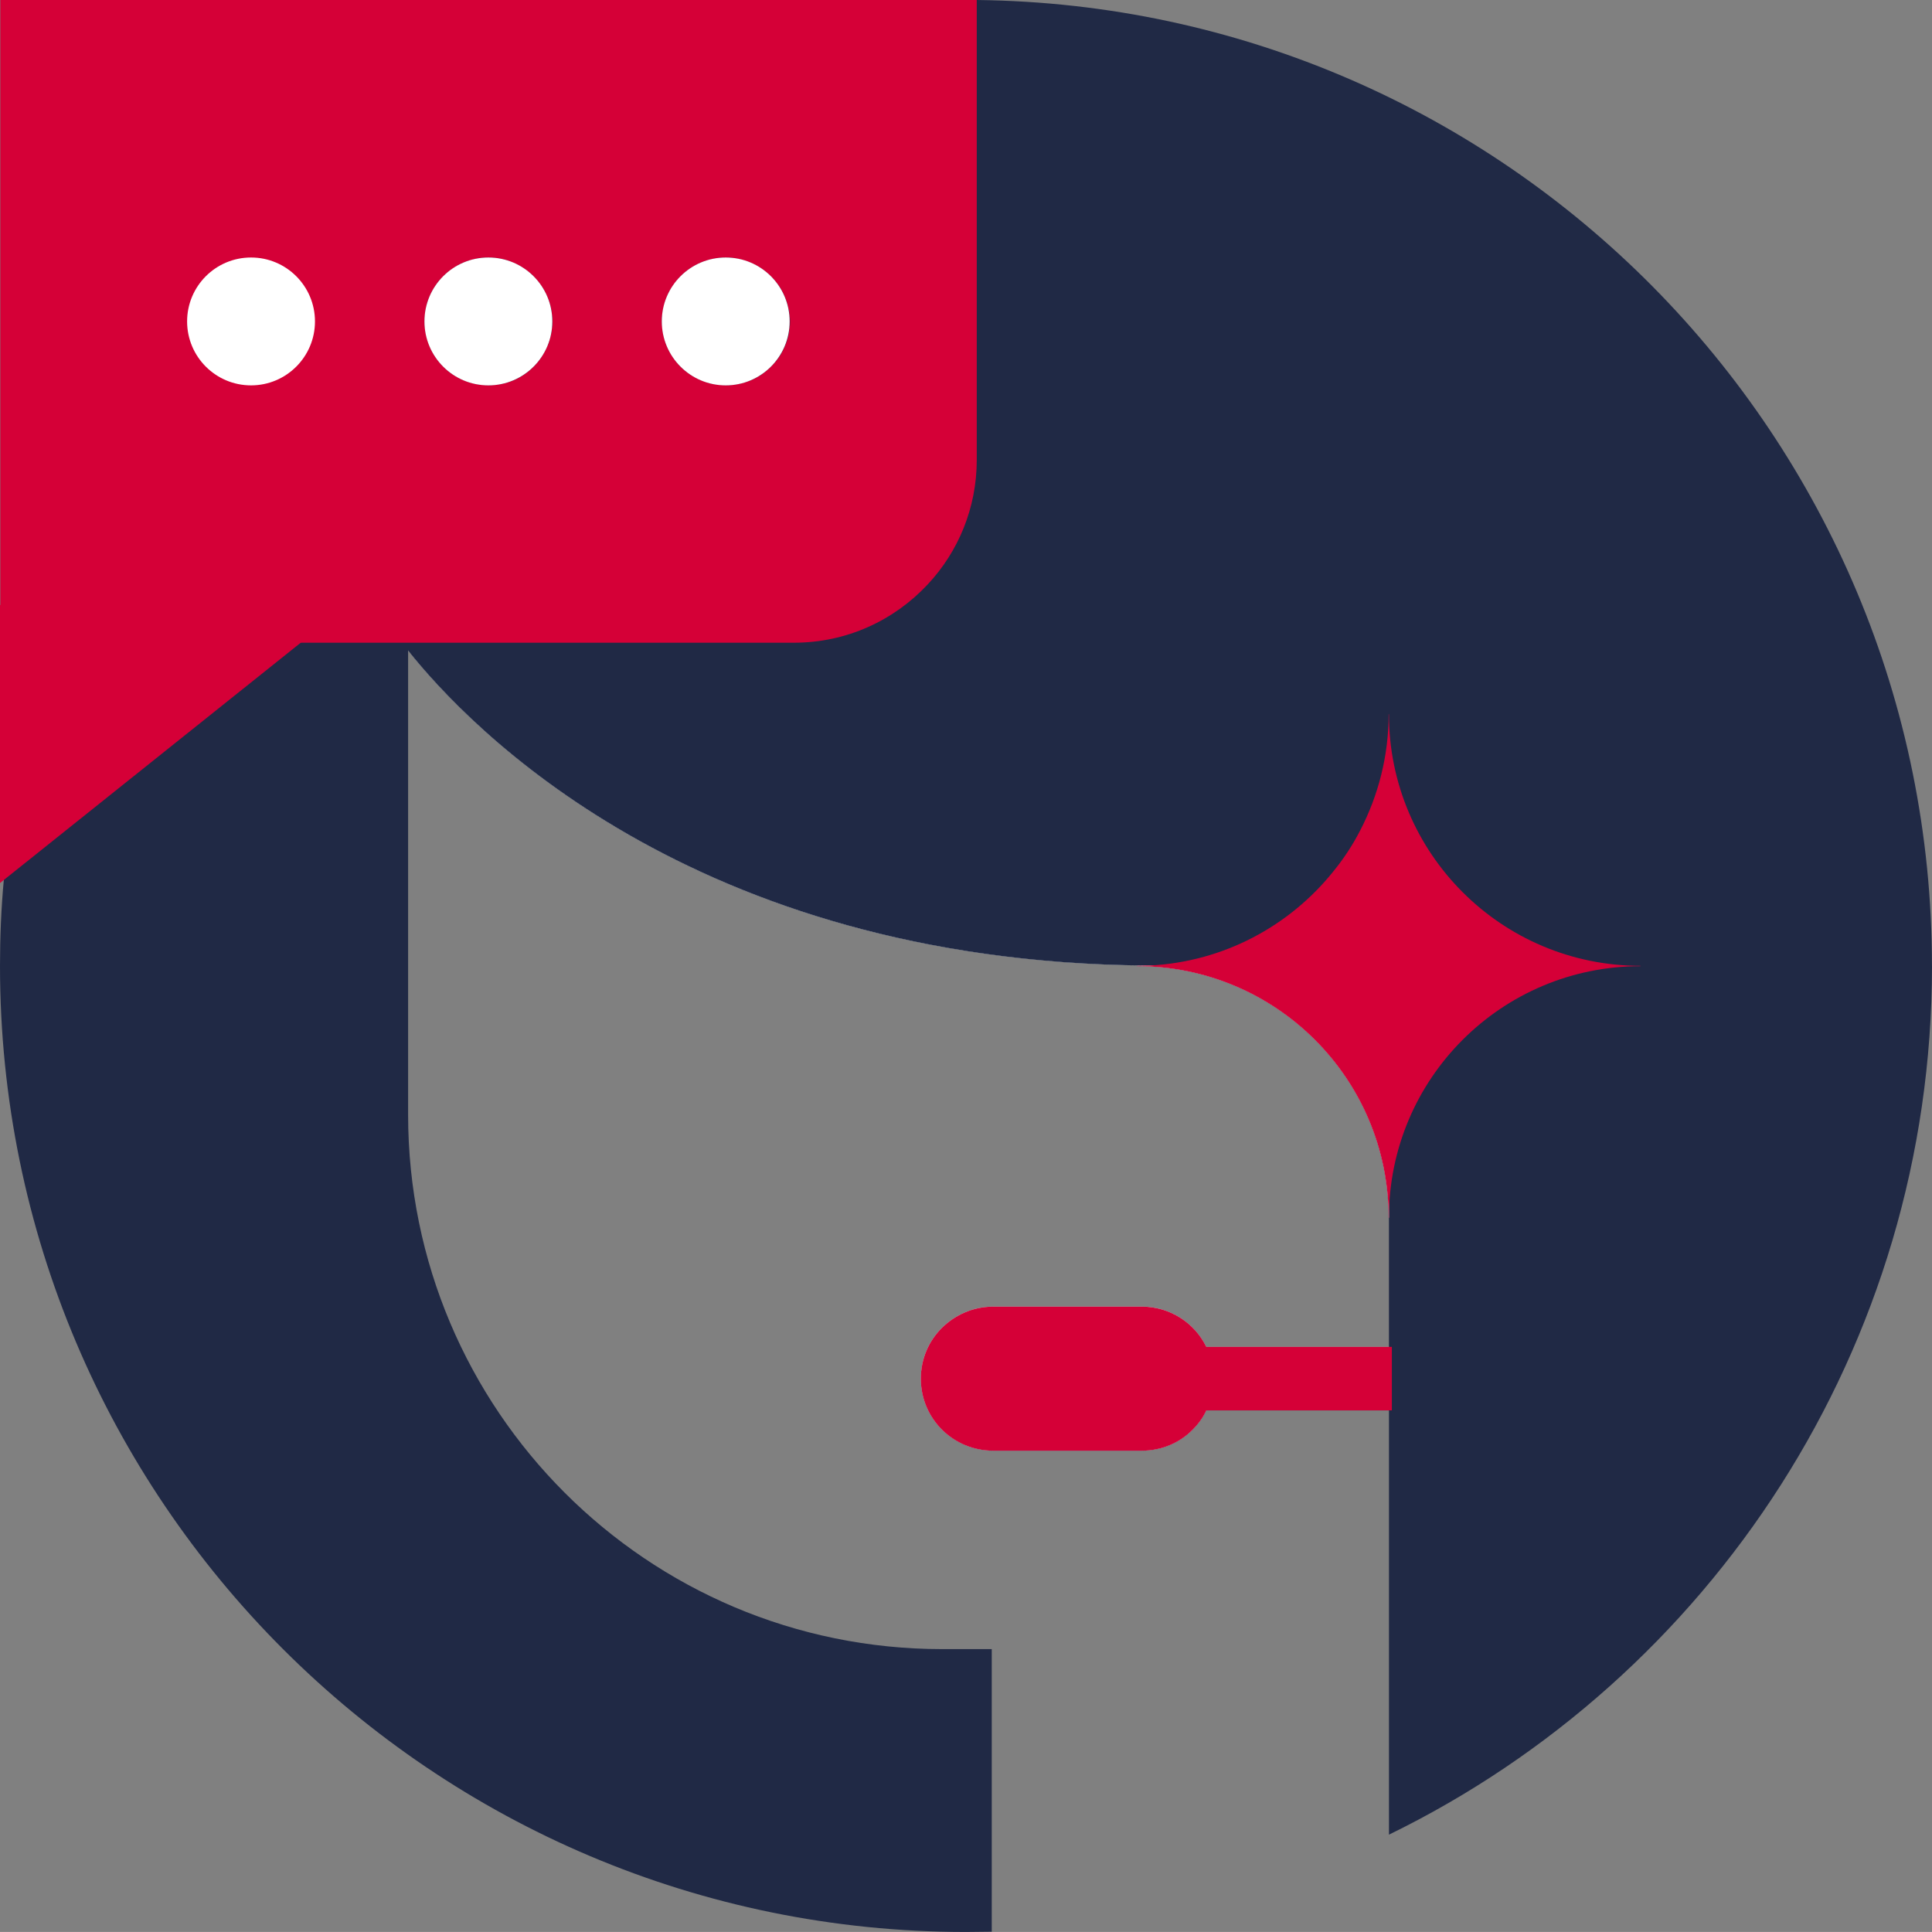
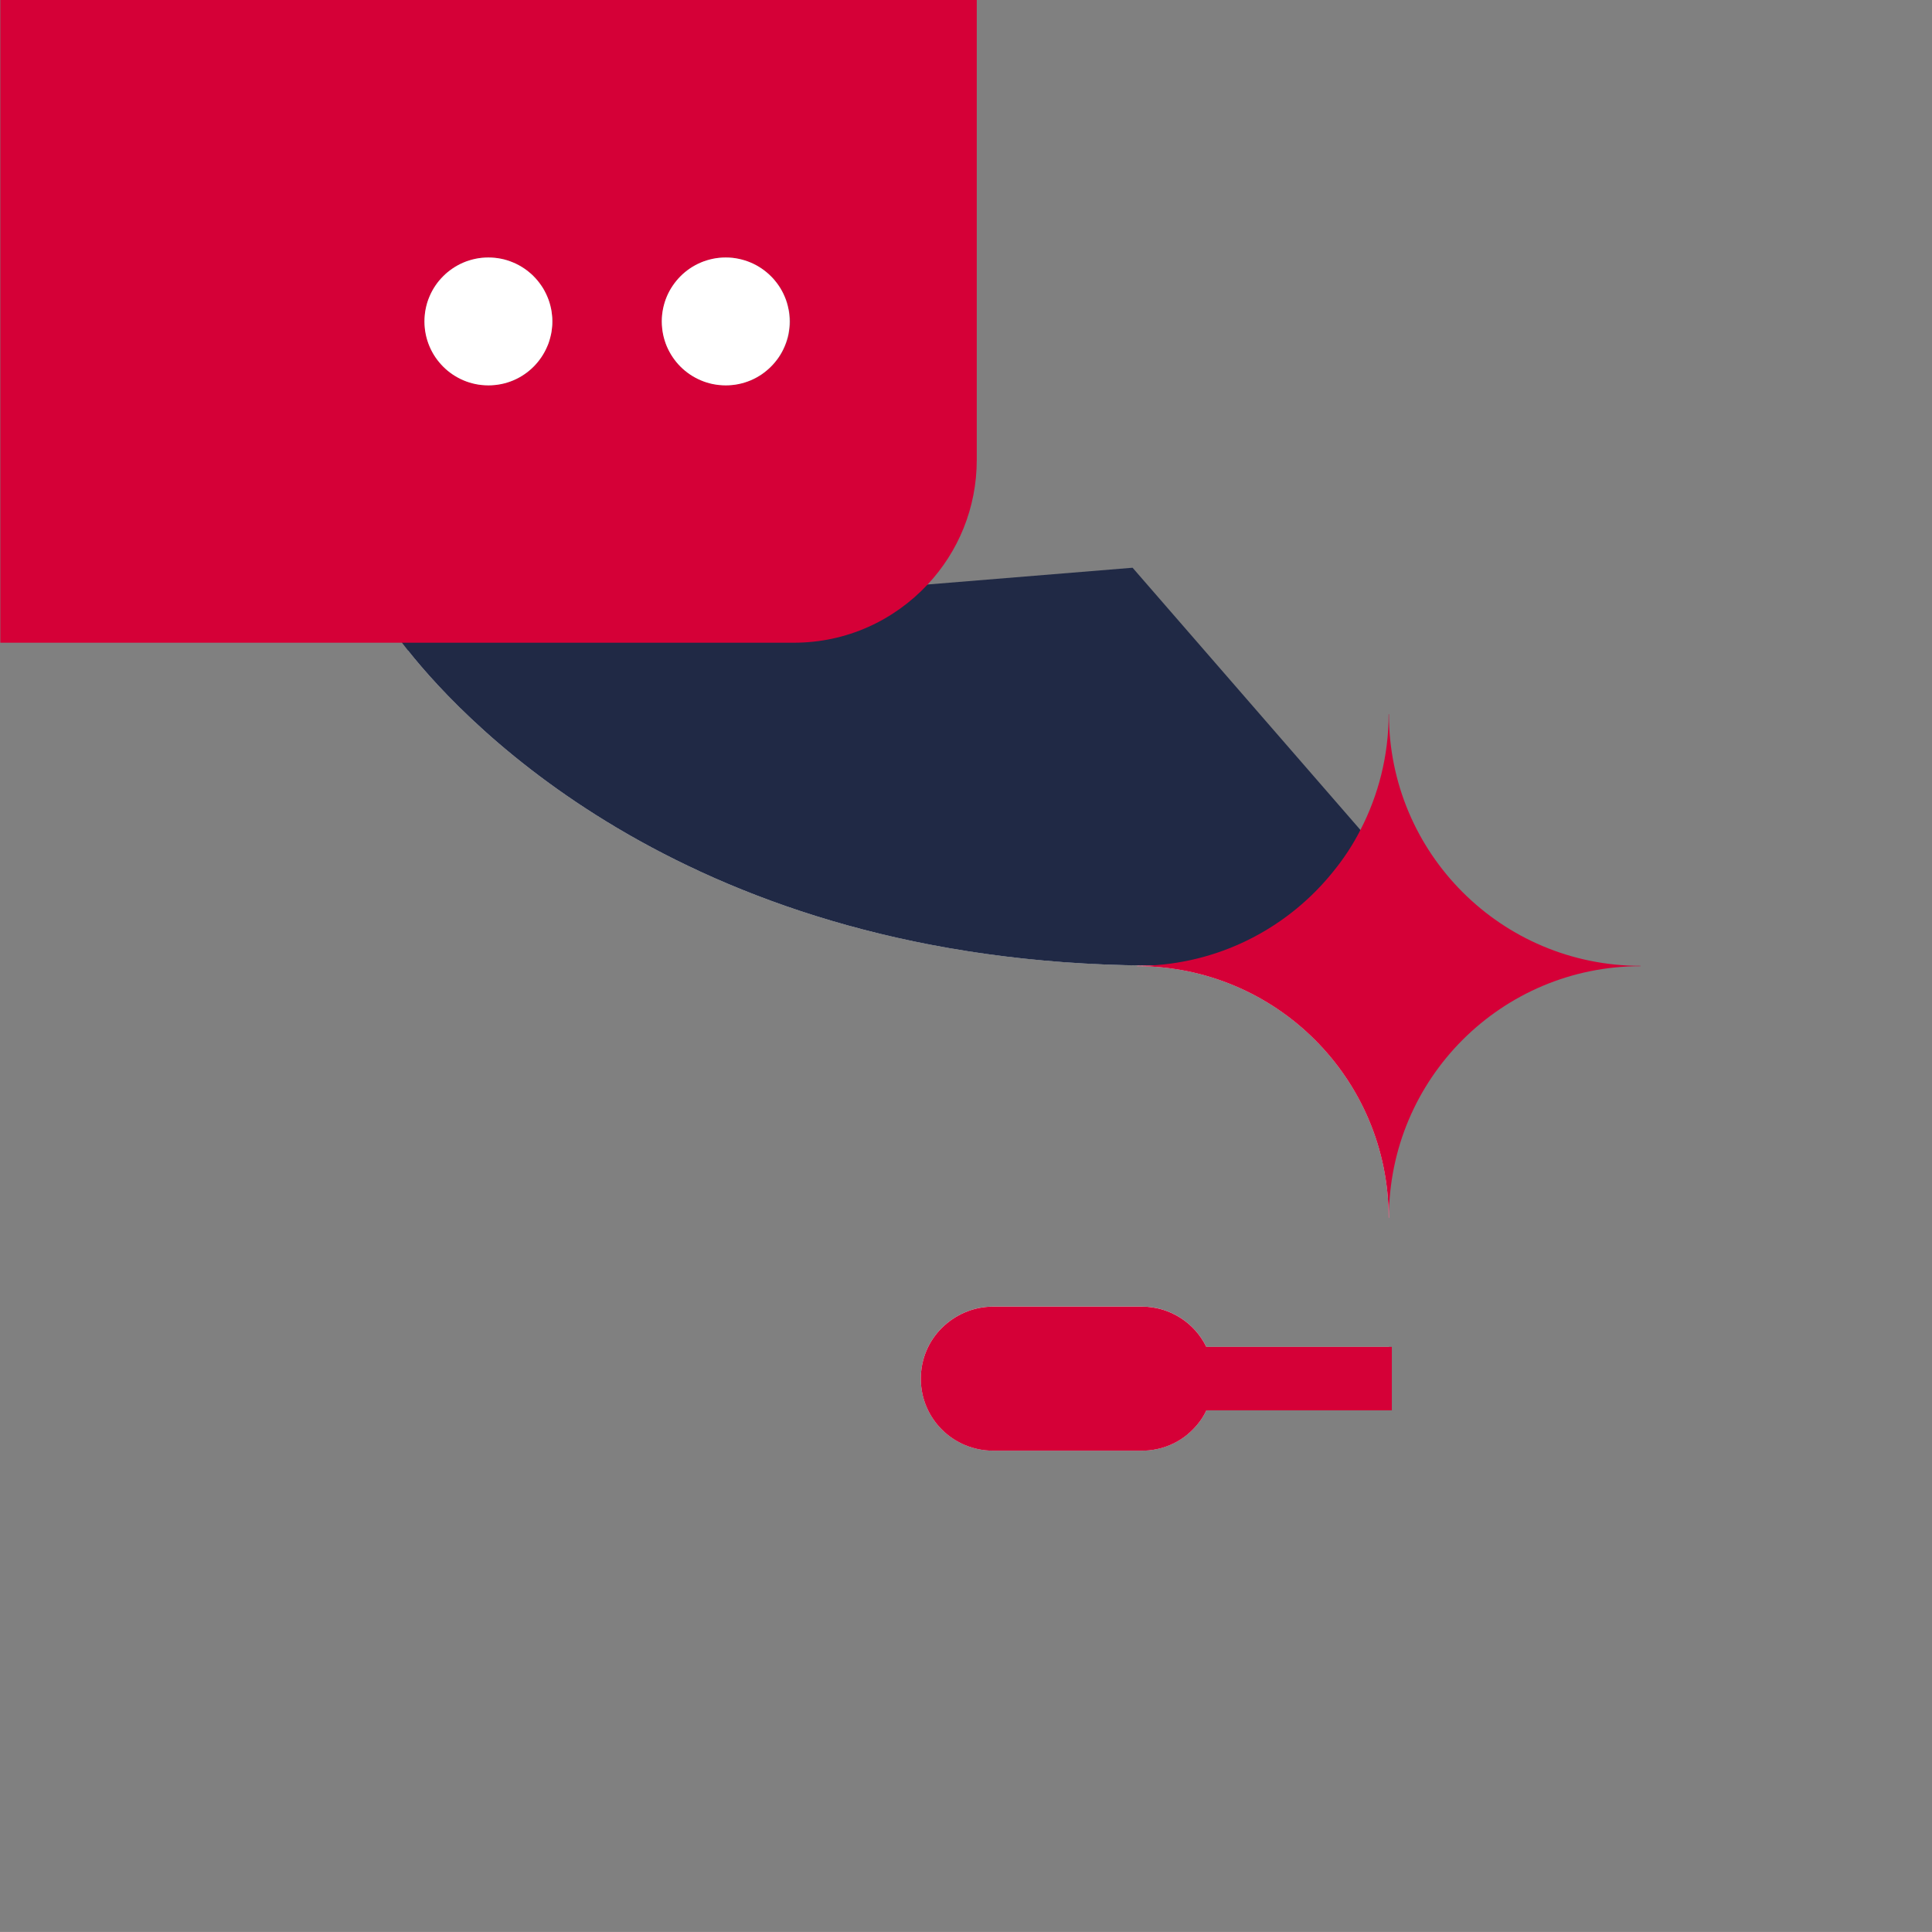
<svg xmlns="http://www.w3.org/2000/svg" id="Layer_2" data-name="Layer 2" viewBox="0 0 48.108 48.107">
  <rect x="0" y="0" width="48.108" height="48.107" fill="#808080" stroke="none" />
  <defs>
    <style> .cls-1, .cls-2 { fill: #d50037; } .cls-3 { fill: #fff; } .cls-4, .cls-5 { fill: #202945; } .cls-5, .cls-2 { fill-rule: evenodd; } </style>
  </defs>
  <g id="Layer_1-2" data-name="Layer 1">
    <g>
-       <path class="cls-4" d="M48.108,24.05c0,9.51-5.52,17.732-13.522,21.634v-10.564h-4.546c-.081.176-.198.337-.337.476-.322.33-.776.527-1.267.527h-3.705c-.996,0-1.801-.798-1.801-1.793,0-.49.198-.944.527-1.267s.776-.527,1.274-.527h3.705c.703,0,1.318.41,1.603,1.003h4.546v-3.214h-.007c0-3.463-2.804-6.267-6.267-6.267v-.008c.081,0,.154,0,.234-.008-11.348-.095-16.905-5.981-18.383-7.841v11.553c0,7.35,5.952,13.31,13.303,13.31h1.23v7.036c-.212,0-.425.007-.644.007C10.77,48.107,0,37.338,0,24.05c0-.717.029-1.435.095-2.138.176-2.057.615-4.034,1.281-5.908.103-.286.205-.564.322-.842.864-2.174,2.035-4.187,3.463-5.996.659-.835,1.369-1.625,2.13-2.365C11.626,2.592,17.535,0,24.05,0h.271c13.163.147,23.786,10.857,23.786,24.05Z" />
      <path class="cls-3" d="M30.039,33.538h4.546v1.581h-4.546c-.081.176-.198.337-.337.476-.322.33-.776.527-1.267.527h-3.705c-.996,0-1.801-.798-1.801-1.793,0-.49.198-.944.527-1.267s.776-.527,1.274-.527h3.705c.703,0,1.318.41,1.603,1.003Z" />
      <path class="cls-3" d="M34.586,27.088v3.236h-.007c0-3.463-2.804-6.267-6.267-6.267v-.008c.081,0,.154,0,.234-.008-11.348-.095-16.905-5.981-18.383-7.841v-.197h13.339c4.166,0,7.797,2.299,9.693,5.703.344.615.63,1.274.849,1.962.351,1.076.542,2.226.542,3.419Z" />
      <path class="cls-5" d="M36.174,23.318c-.725.139-1.435.256-2.13.351-1.933.278-3.734.388-5.41.373h-.088c-11.348-.095-16.905-5.981-18.383-7.841-.058-.073-.11-.139-.154-.197-.176-.227-.256-.359-.256-.359l13.346-1.091,5.103-.417,5.674,6.53,2.299,2.65Z" />
      <g>
        <path class="cls-1" d="M.008,0v16.004h19.76c1.318,0,2.496-.557,3.331-1.45.761-.813,1.223-1.903,1.223-3.104V0H.008ZM18.076,9.591c-.11,0-.22-.015-.322-.029,0,0,0,.008-.007,0-.154-.036-.293-.088-.432-.161-.183-.095-.344-.227-.468-.38-.095-.117-.176-.249-.242-.395-.022-.051-.037-.095-.051-.147-.029-.088-.051-.183-.058-.286-.007-.058-.015-.124-.015-.19,0-.103.007-.198.029-.293.007-.051.022-.095.036-.147.015-.066.037-.124.059-.176.029-.08.073-.154.117-.219.029-.044.058-.088.088-.124.146-.205.351-.373.593-.483.066-.029.132-.059.198-.073.007-.008.014-.008.029-.008.095-.029.183-.051.278-.059.051-.007.11-.007.161-.007.066,0,.124,0,.183.007.059.008.117.022.176.037.293.066.564.212.769.425.037.029.073.066.102.11.103.117.183.249.242.395.044.095.073.191.088.293.022.051.029.102.029.154v.022c.015.051.015.103.015.154,0,.051,0,.103-.015.154-.007.161-.051.315-.117.461-.059.146-.139.278-.242.395-.095.11-.205.212-.329.3-.007,0-.007.008-.007.008-.022.015-.044.029-.066.036-.036.029-.08.044-.117.066-.037.022-.073.037-.117.051-.059.022-.124.044-.183.059-.132.036-.264.051-.403.051ZM12.161,9.591c-.08,0-.161-.008-.241-.015-.161-.029-.308-.073-.447-.139-.073-.037-.139-.073-.198-.117,0,0,0,.008-.007,0-.066-.044-.124-.088-.176-.139-.095-.088-.176-.183-.249-.285-.168-.256-.271-.564-.271-.893,0-.132.015-.256.044-.374.007-.036.015-.066.022-.095.015-.051.036-.095.058-.147.059-.146.139-.278.234-.395.037-.037.073-.073.11-.11.044-.051.088-.095.139-.125.102-.08.205-.146.315-.198.066-.029.132-.059.198-.073.066-.022.132-.037.198-.051.088-.015.176-.022.271-.022.088,0,.176.007.264.022.066.008.132.022.19.044.007,0,.015,0,.022.008.036.007.073.022.11.044.051.015.103.037.154.066.066.036.132.073.19.117.029.022.051.037.081.066.044.029.08.058.117.103.066.066.132.146.19.234.015.022.029.036.044.059.015.022.029.051.037.073.022.044.044.088.066.139.044.095.073.191.095.293.015.051.022.11.022.161.015.059.015.11.015.168,0,.051,0,.103-.015.154,0,.058-.007.11-.022.161s-.029.103-.044.154c-.007.051-.022.095-.051.139-.154.381-.461.696-.849.857-.095.037-.19.066-.293.088-.103.015-.212.029-.322.029Z" />
-         <polygon class="cls-1" points="0 15.064 0 21.988 8.087 15.526 0 15.064" />
-         <circle class="cls-3" cx="6.251" cy="8.004" r="1.592" />
        <circle class="cls-3" cx="12.161" cy="8.004" r="1.592" />
        <circle class="cls-3" cx="18.071" cy="8.004" r="1.592" />
      </g>
      <path class="cls-2" d="M30.229,34.329c0,.286-.066.557-.19.791-.081.176-.198.337-.337.476-.322.33-.776.527-1.267.527h-3.705c-.996,0-1.801-.798-1.801-1.793,0-.49.198-.944.527-1.267s.776-.527,1.274-.527h3.705c.703,0,1.318.41,1.603,1.003.124.242.19.513.19.791Z" />
      <rect class="cls-1" x="29.043" y="33.538" width="5.615" height="1.581" />
      <path class="cls-1" d="M40.852,24.05v.008c-3.463,0-6.267,2.804-6.267,6.267h-.007c0-3.463-2.804-6.267-6.267-6.267v-.008c.081,0,.154,0,.234-.008h.088c1.845-.095,3.478-.988,4.561-2.335.263-.322.49-.666.681-1.04.446-.864.703-1.845.703-2.884h.007c0,3.463,2.804,6.267,6.267,6.267Z" />
    </g>
  </g>
</svg>